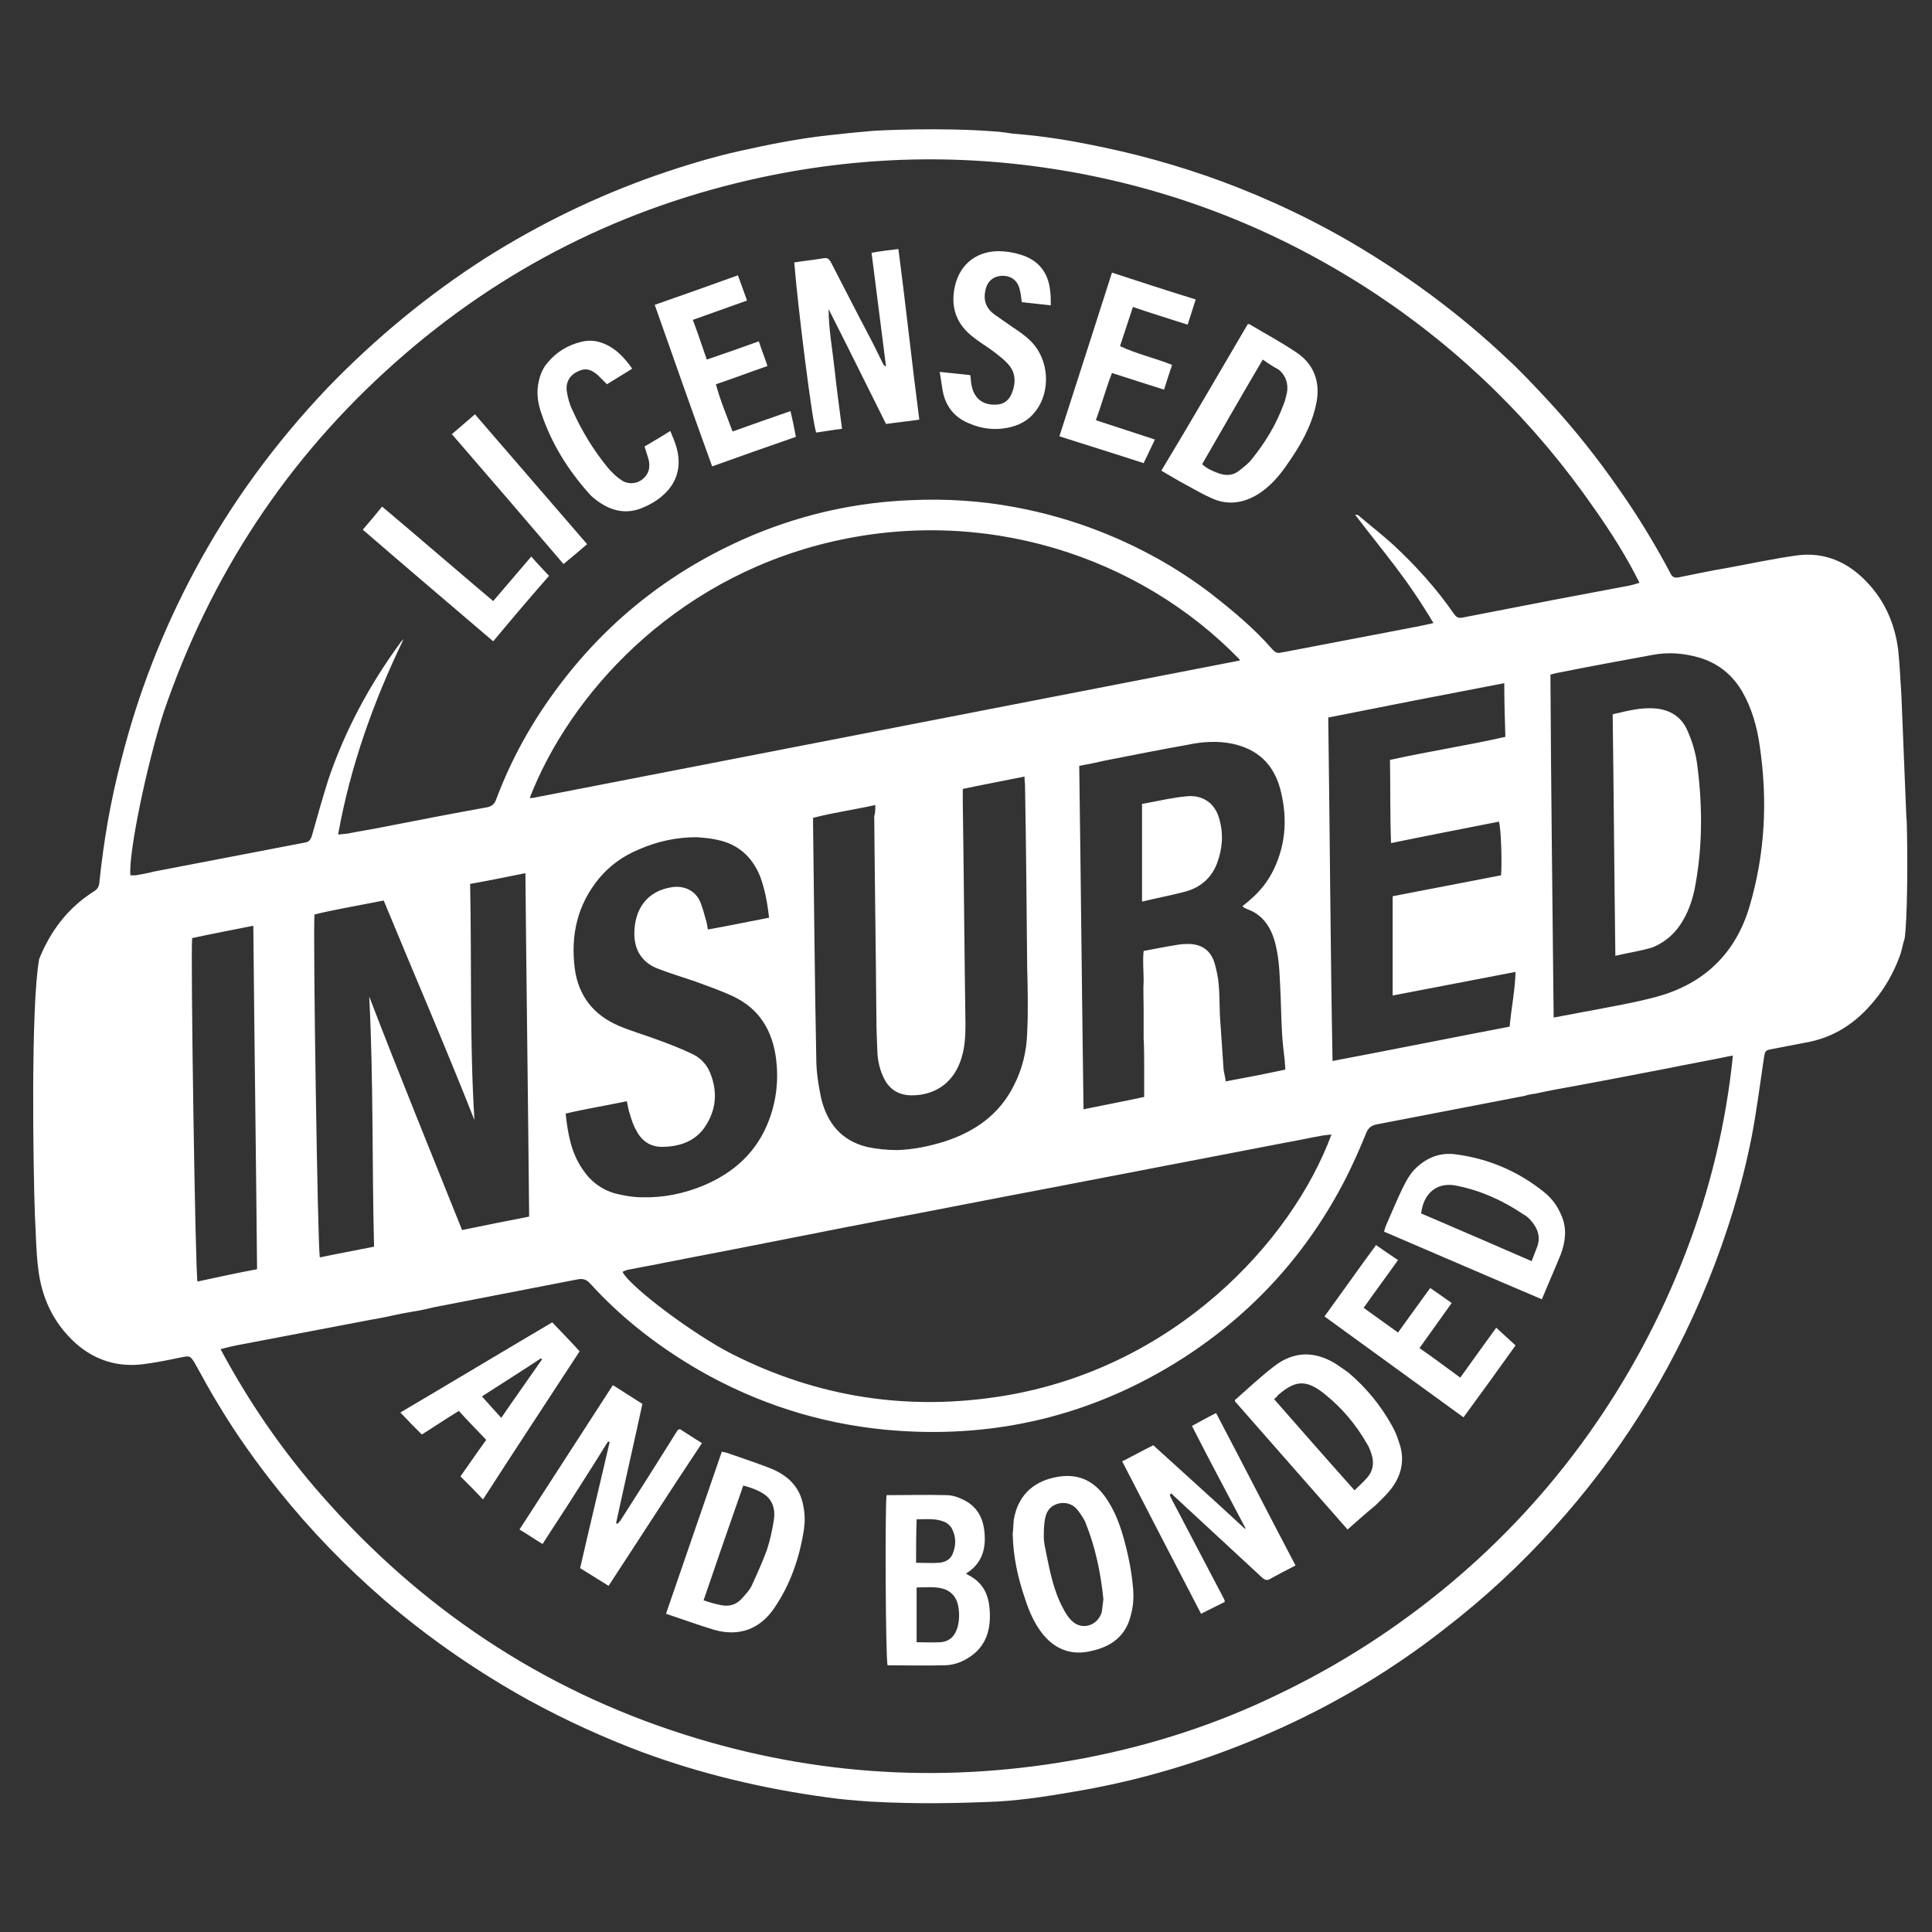
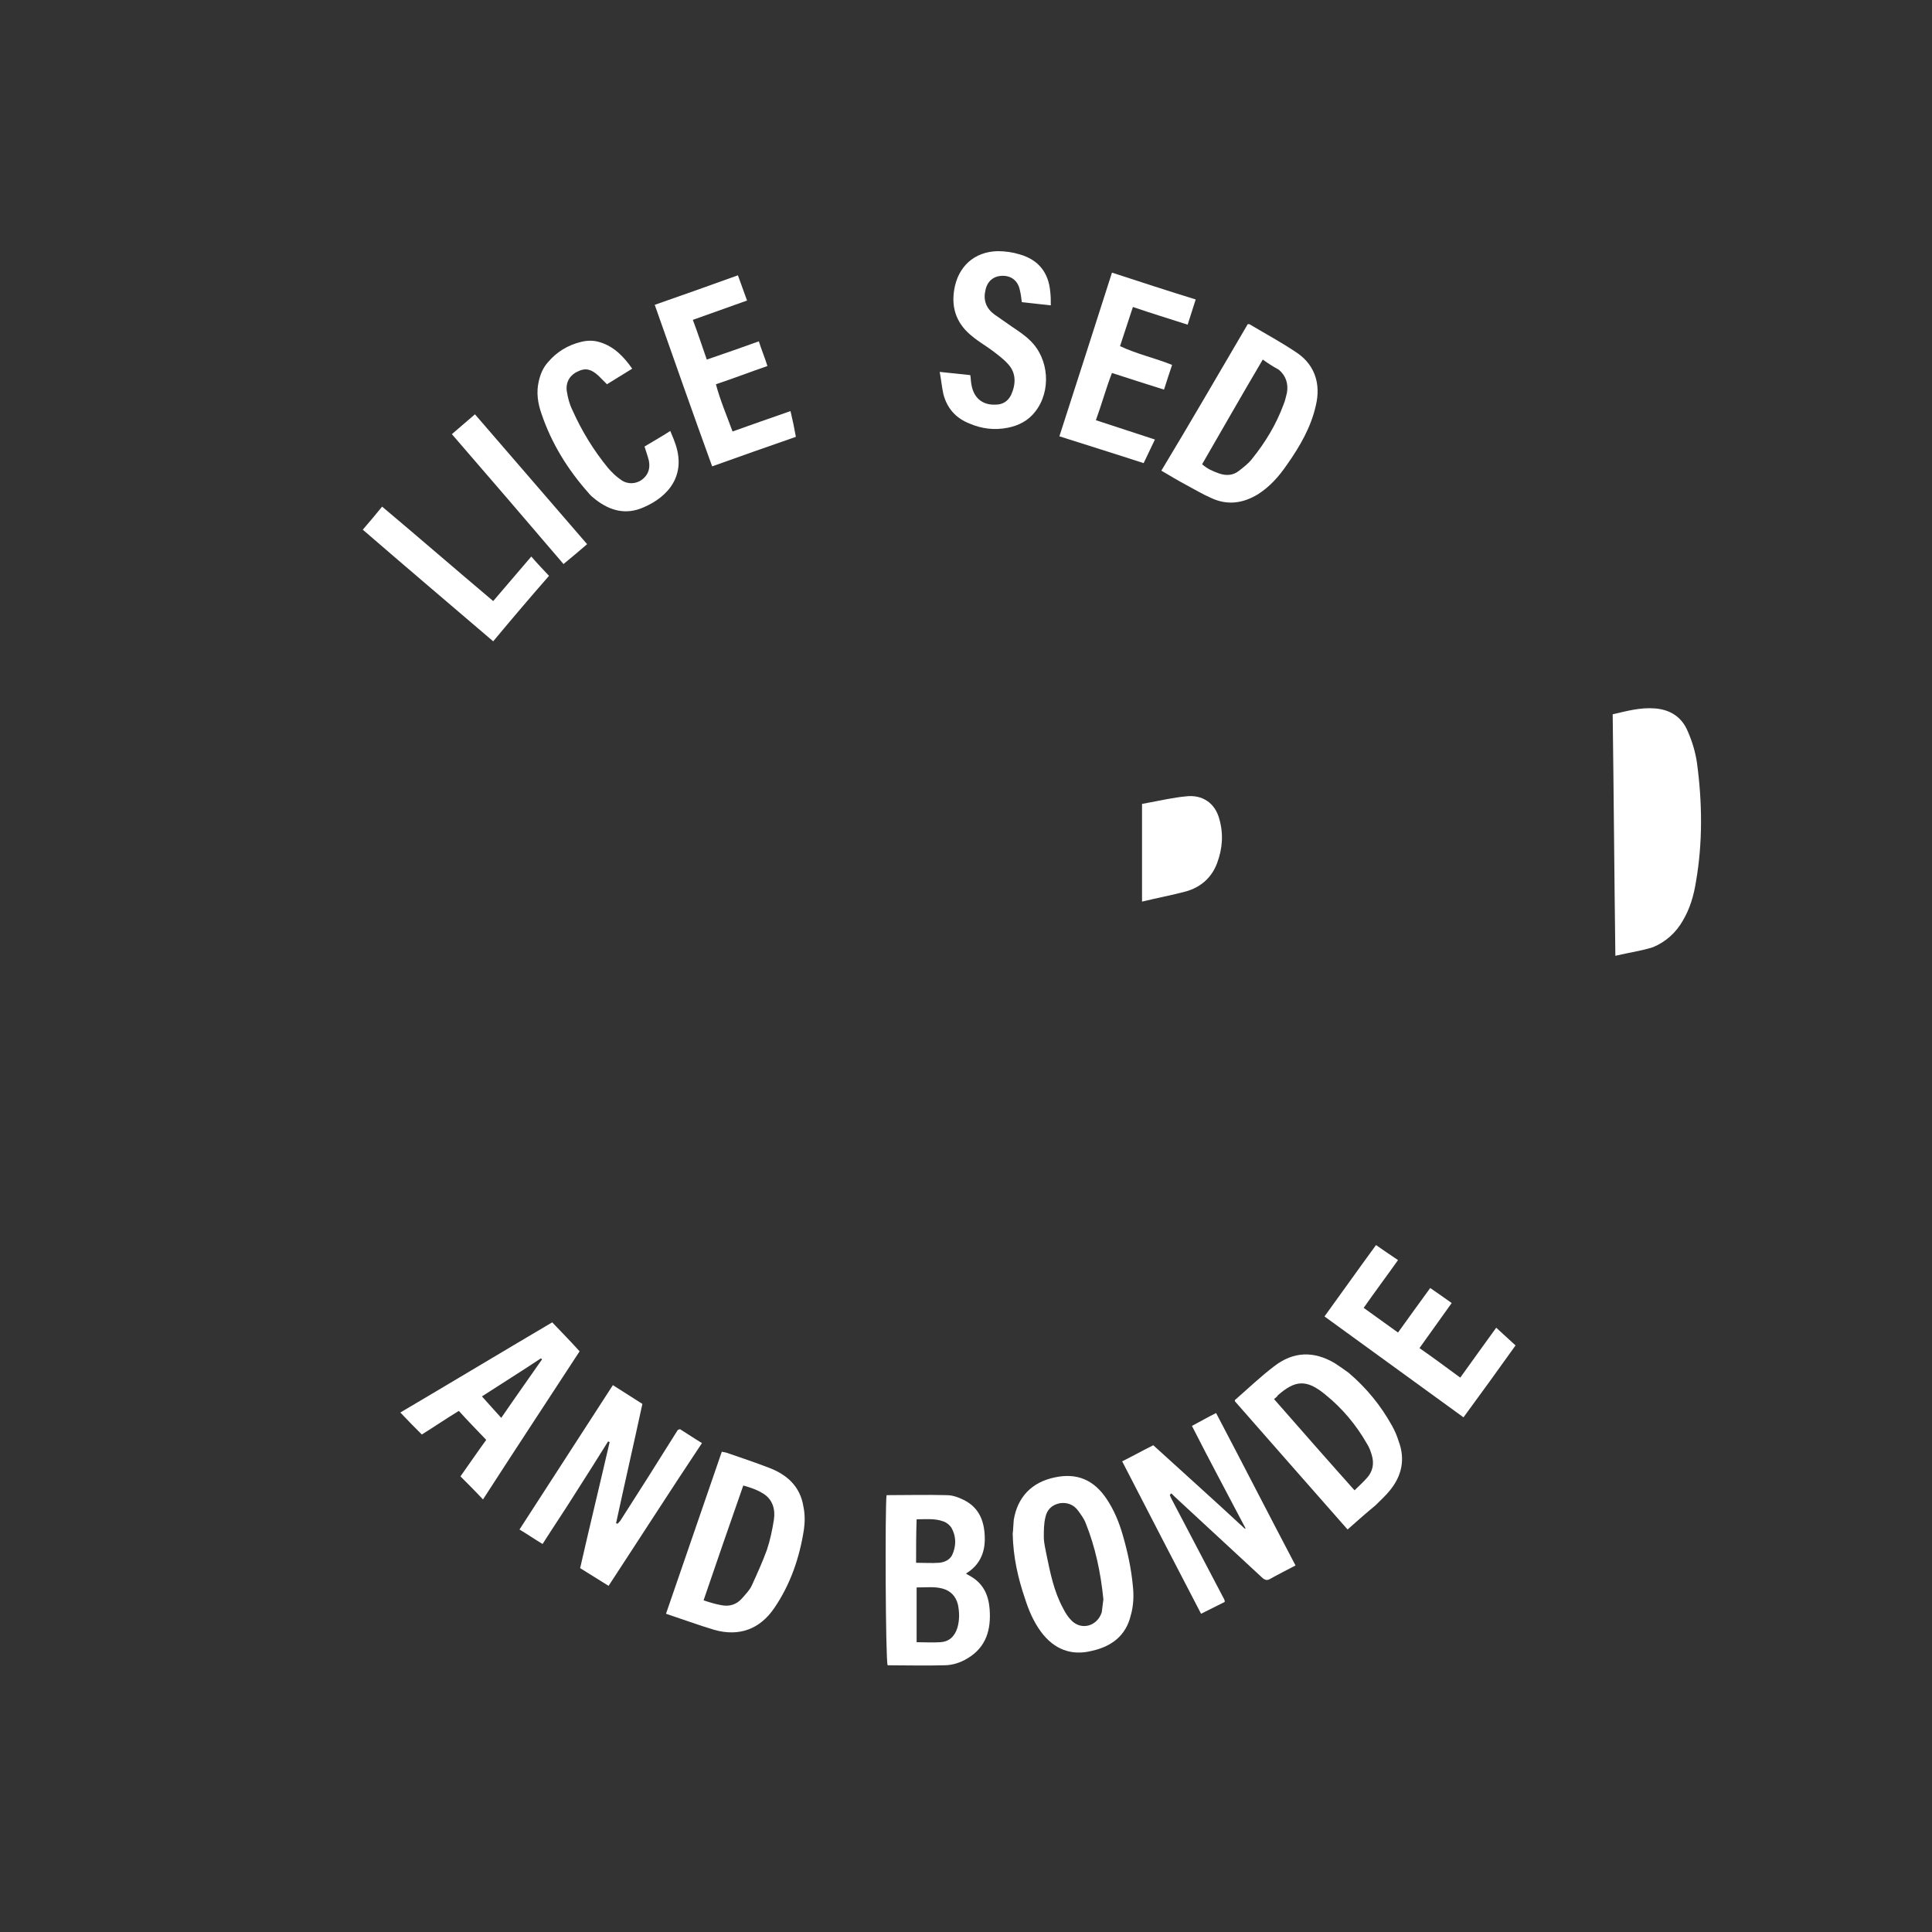
<svg xmlns="http://www.w3.org/2000/svg" id="Layer_1" x="0px" y="0px" viewBox="0 0 360 360" style="enable-background:new 0 0 360 360;" xml:space="preserve">
  <rect x="0" y="0" width="360" height="360" fill="#333333" stroke="none" />
  <style type="text/css">	.st0{fill:#FFFFFF;}</style>
  <g>
-     <path class="st0" d="M185.4,24.5c0.6,0,2.7,0.3,3.3,0.4c6.3,0.5,10.9,1.3,17.1,2.6c8.5,1.8,16.9,4.3,25,7.5   c9.1,3.6,17.8,8,26.1,13.3c8.7,5.5,16.7,11.7,24.1,18.7c2.7,2.5,5.2,5.2,7.8,8c4.6,5,8.8,10.3,12.7,15.9c3.6,5.1,6.9,10.5,9.8,16   c0.3,0.6,0.7,0.8,1.4,0.7c3.1-0.6,6.2-1.3,9.3-1.8c4.3-0.8,8.5-1.7,12.8-2.3c5.1-0.7,9.5,1.2,13,4.9c3.4,3.5,5.3,7.9,5.9,12.7   c0.3,2.8,0.4,5.7,0.6,8.5c0.3,7.4,0.6,14.8,0.9,22.2c0,0.5,0.1,0.9,0.1,1.6c0.2,7.3,0.1,18-0.4,21.5c-0.4,1.1-0.5,2.3-1,3.5   c-1.1,2.9-2.6,5.6-4.6,8c-3.4,4.2-7.6,7-13,7.9c-2.1,0.4-4.2,0.8-6.2,1.2c-1.1,0.2-1.2,0.3-1.4,1.5c0,0.2-0.1,0.5-0.1,0.7   c-0.7,4.7-1.3,9.4-2.2,14.1c-1.8,9.2-4.6,18.2-8.1,26.9c-3.5,8.7-7.8,17.1-12.8,25c-4.7,7.4-10,14.4-15.9,20.9   c-6.2,6.9-13,13.2-20.4,18.9c-9.3,7.3-19.4,13.4-30.1,18.3c-12,5.5-24.5,9.5-37.5,11.8c-5.2,0.9-10.4,1.8-15.9,2.1   c-6.8,0.3-14.7,0.5-23.6,0c-2.7-0.2-5.4-0.4-8.1-0.8c-11.7-1.6-23.2-4.3-34.3-8.4c-7.2-2.7-14.2-5.9-21-9.6   c-9.6-5.3-18.6-11.5-26.9-18.6c-7.3-6.3-13.9-13.1-19.9-20.6c-4-5-7.8-10.3-11.1-15.8c-1.6-2.6-3-5.2-4.5-7.9   c-0.8-1.3-0.9-1.4-2.4-1.1c-2.4,0.5-4.8,1-7.2,1.3c-4.7,0.6-9-0.7-12.6-3.9c-4.2-3.8-6.4-8.6-7-14.1c-0.4-3.2-0.4-6.5-0.6-9.8   c-0.3-8.4-0.8-38.9,0.8-47.7c2.1-5.2,5.3-9.5,10.2-12.6c0.5-0.3,0.9-0.7,1-1.5c0.8-7.8,2.1-15.4,4.1-23   c3.1-12.3,7.7-24.1,13.7-35.3c6.7-12.5,15-23.8,24.8-34.1c8.9-9.2,18.7-17.3,29.5-24.2c10-6.3,20.5-11.4,31.6-15.3   c5.2-1.8,10.4-3.4,15.8-4.6c5.4-1.2,10.9-2.3,16.5-2.9c2.6-0.3,4.6-0.5,8-0.8C163.6,24.3,175.5,23.7,185.4,24.5z M24.3,163.1   c0.3,0,0.6,0,1,0c1.1-0.2,2.3-0.4,3.4-0.7c9.4-1.8,18.7-3.6,28.1-5.4c0.7-0.1,1-0.4,1.3-1.2c1-3.6,2-7.1,3.1-10.6   c3.1-9.1,7.6-17.5,13.3-25.3c0.1-0.2,0.2-0.3,0.4-0.5c0.1-0.1,0.2-0.2,0.3-0.3c-5.6,11.6-9.9,23.6-12.2,36.4   c0.8-0.1,1.4-0.1,1.9-0.2c2-0.4,4-0.7,6-1.1c6.7-1.3,13.3-2.6,20-3.8c0.8-0.2,1.2-0.6,1.5-1.3c2.9-7.8,6.9-14.9,11.9-21.5   c9.6-12.7,21.8-22,36.5-28.1c9.3-3.8,18.9-5.9,28.9-6.3c6.5-0.3,13,0.1,19.4,1.3c5.4,1,10.7,2.5,15.8,4.5   c7.4,2.9,14.3,6.7,20.6,11.5c4.1,3.2,8.1,6.5,11.5,10.4c0.5,0.6,1,0.9,1.7,0.7c0.4-0.1,0.8-0.1,1.1-0.2c7.8-1.5,15.7-3,23.5-4.5   c1.2-0.2,2.4-0.5,3.8-0.8c-2.2-3.7-4.5-7.1-7-10.4c-2.5-3.3-5.1-6.5-7.6-9.8c0.4,0,0.6,0.1,0.7,0.2c2.1,1.8,4.3,3.5,6.4,5.4   c4.2,3.9,8.1,8.2,11.4,13c0.4,0.5,0.7,0.7,1.4,0.6c5.7-1.1,11.3-2.2,17-3.3c4.8-0.9,9.5-1.8,14.3-2.7c0.5-0.1,1.1-0.3,1.8-0.5   c-2.5-5-5.3-9.4-8.4-13.8c-11-15.9-24.6-29.3-40.7-40c-16.8-11.1-35-18.6-54.8-22.4c-19.9-3.8-39.7-3.6-59.5,0.6   c-25.8,5.5-48.7,17-68.4,34.5c-20.2,17.9-34.5,39.7-43.2,65.2C27.3,142.6,23.9,159.2,24.3,163.1z M41.1,251.4   c5.3,9.9,11.5,18.9,18.8,27.2c18.4,21,40.9,36.1,67.6,44.6c24.5,7.8,49.4,9.2,74.6,4.4c12.5-2.4,24.6-6.3,36.1-11.9   c11.5-5.5,22.2-12.4,32-20.6c9.8-8.2,18.4-17.5,25.8-27.9c7.4-10.4,13.4-21.6,18-33.5c4.6-11.9,7.6-24.2,8.9-37   c-0.7,0.1-1.2,0.2-1.6,0.3c-3.4,0.7-6.8,1.3-10.2,2c-7.2,1.4-14.5,2.8-21.7,4.1c-1.6,0.3-1.9,0.4-3.4,0.7c-0.8,0.1-1.3,0.2-1.9,0.4   c-9.2,1.8-18.3,3.5-27.5,5.3c-1.1,0.2-1.7,0.7-2.1,1.8c-1.1,2.7-2.3,5.4-3.6,8c-7.1,14-17.3,25.3-30.5,33.8   c-16.9,10.8-35.5,15.2-55.5,13.3c-12.3-1.2-23.8-4.9-34.5-11c-7.6-4.4-14.5-9.7-20.4-16.2c-0.7-0.8-1.4-1-2.4-0.8   c-8.9,1.7-17.9,3.5-26.8,5.2c-0.8,0.2-1.7,0.4-2.7,0.6c-1.3,0.2-1.1,0.2-3.4,0.6c-1.8,0.4-3.7,0.8-5.5,1.1   c-8.4,1.6-16.8,3.2-25.2,4.8C43,250.9,42.2,251.1,41.1,251.4z M248.1,211.4c-0.7,0.1-1.2,0.1-1.7,0.2c-2.3,0.4-4.5,0.9-6.8,1.3   c-15.1,2.9-30.1,5.8-45.2,8.7c-10.1,1.9-20.1,3.9-30.2,5.8c-10.9,2.1-21.8,4.3-32.7,6.4c-4.8,0.9-9.6,1.9-14.5,2.8   c-0.3,0.1-0.7,0.2-1,0.4c1.4,2.8,13.3,11.7,20.4,15.3c16,8.1,32.9,10.7,50.6,7.8C218.8,254.9,240.7,231.4,248.1,211.4z M98.7,148.7   c0.4,0,0.7,0,1-0.1c43.7-8.5,87.5-17,131.2-25.5c0,0,0.1-0.1,0.1-0.1c0,0,0-0.1,0-0.1c-18.7-19.3-47.9-28.9-77.1-21.7   C125.1,108.3,106.1,129.6,98.7,148.7z M88.4,208.7C83,195,77.1,181.4,71.5,167.8c-4.5,0.9-8.8,1.6-12.9,2.6   c-0.3,3.3,0.6,62.6,1,63.9c3.3-0.7,6.6-1.3,10.1-2c-0.4-15.6-0.1-31.1-0.9-46.6c5.6,14.6,11.5,29,17.3,43.5   c4.3-0.9,8.4-1.7,12.5-2.5c-0.2-21.4-0.5-42.6-0.7-64c-3.5,0.7-6.8,1.4-10.3,2C87.9,179.4,87.5,194.1,88.4,208.7z M201.1,142.7   c0.3,21.4,0.5,42.6,0.8,64c3.9-0.8,7.6-1.5,11.3-2.3c0-2,0-3.8,0-5.6c0-1.8,0-3.6-0.1-5.3c0-1.8,0-3.7,0-5.5c0-1.8-0.1-3.6,0-5.3   c0-1.8-0.2-3.6,0-5.5c2.1-0.4,4.1-0.8,6-1.1c0.6-0.1,1.2-0.2,1.9-0.2c2.7-0.1,4.5,1,5.3,3.5c0.4,1.4,0.7,2.8,0.8,4.2   c0.2,2.3,0.1,4.6,0.3,6.9c0.2,2.9,0.4,5.9,0.6,8.8c0.1,0.7,0.3,1.4,0.4,2.2c3.8-0.7,7.4-1.4,11.1-2.2c0-0.6-0.1-1.1-0.1-1.6   c-0.2-1.7-0.4-3.3-0.5-5c-0.2-3.3-0.2-6.5-0.4-9.8c-0.1-2.6-0.3-5.1-1-7.6c-0.8-2.7-2.3-4.9-5.1-5.9c-0.3-0.1-0.6-0.3-0.9-0.5   c0.5-0.5,1-0.8,1.4-1.2c1.9-1.6,3.4-3.5,4.5-5.8c2.3-4.9,2.5-9.9,1.1-15.1c-1.3-4.5-4.2-7.2-8.8-8.2c-2.8-0.6-5.7-0.4-8.5,0.2   c-5.1,0.9-10.1,1.9-15.2,2.9C204.3,142.1,202.8,142.4,201.1,142.7z M289.5,189.6c0.7-0.1,1.2-0.2,1.6-0.3c1.8-0.3,3.6-0.7,5.4-1   c4.1-0.8,8.3-1.5,12.3-2.6c8.7-2.4,14.6-8,17.2-16.8c2.9-9.8,3.4-19.8,1.9-29.9c-0.5-3.6-1.5-7.1-3.3-10.2   c-1.9-3.2-4.6-5.3-8.1-6.3c-2.8-0.8-5.6-1-8.4-0.5c-6,1.1-12,2.2-18,3.4c-0.4,0.1-0.8,0.2-1.2,0.3   C289,147.1,289.3,168.2,289.5,189.6z M163.1,150c-4,0.9-7.8,1.4-11.6,2.4c0,0.4,0,0.7,0,1c0.2,14.6,0.3,29.2,0.6,43.8   c0,2.5,0.4,5,0.9,7.4c1.1,4.6,3.7,7.9,8.5,9.1c1.8,0.4,3.8,0.6,5.7,0.6c3-0.1,5.9-0.7,8.8-1.6c5.6-1.8,10.2-5,12.9-10.4   c1.6-3.1,2.4-6.4,2.5-9.9c0.2-4,0.1-8.1,0-12.1c-0.1-11.3-0.2-22.6-0.4-33.9c0-0.5-0.1-1-0.1-1.7c-3.9,0.8-7.7,1.5-11.5,2.3   c0,0.9,0,1.6,0,2.3c0.2,13.9,0.3,27.7,0.5,41.6c0,2.1-0.1,4.1-0.7,6.1c-1.3,4.5-4.7,7.1-9.3,7.1c-2.4,0-4.2-1.1-5.2-3.2   c-0.7-1.4-1.1-3-1.2-4.6c-0.1-2.3-0.2-4.6-0.2-6.9c-0.1-12.4-0.3-24.8-0.4-37.3C163.1,151.5,163.1,150.9,163.1,150z M143.3,171   c-0.3-2.8-0.8-5.4-1.7-7.8c-1.5-3.6-4.1-5.9-7.9-6.7c-1.3-0.3-2.6-0.4-3.9-0.5c-3.8,0-7.4,0.8-10.8,2.3c-2.9,1.2-5.4,3-7.4,5.4   c-4,4.9-5.3,10.5-4.5,16.8c0.7,5.1,3.5,8.6,8.1,10.6c2.3,1,4.8,1.7,7.2,2.6c2.2,0.8,4.3,1.6,6.4,2.6c1.4,0.6,2.6,1.7,3.3,3.1   c1.6,3.5,1.5,7-0.5,10.2c-1.8,3-4.9,4.1-8.3,4.1c-2,0-3.6-1-4.6-2.8c-0.6-1-1-2.1-1.3-3.2c-0.3-0.8-0.4-1.6-0.6-2.5   c-3.8,0.8-7.6,1.4-11.4,2.3c0.4,3.7,1,7.2,3.1,10.3c1.5,2.3,3.6,3.9,6.2,4.6c1.6,0.4,3.3,0.7,5,0.7c3.9,0.1,7.8-0.7,11.4-2.2   c5.7-2.4,10-6.3,12.2-12.2c1.4-3.7,1.8-7.6,1.3-11.5c-0.7-5.2-3.1-9.2-7.9-11.5c-2.3-1.1-4.7-1.9-7.1-2.8c-2.3-0.8-4.7-1.5-7-2.4   c-2.9-1.1-4.4-3.4-4.4-6.5c0-4.4,2.2-8,7.1-8.7c2.3-0.3,4.3,0.7,5.2,2.8c0.4,1,0.7,2.1,1,3.2c0.2,0.6,0.3,1.2,0.4,1.9   C135.9,172.5,139.6,171.7,143.3,171z M247.5,133.7c0.3,21.5,0.4,42.7,0.8,64c11.1-2.1,22-4.3,33-6.4c0.3-3.4,1-6.7,1.1-10.2   c-7.7,1.5-15.2,2.9-22.9,4.4c0-6.3,0-12.3,0-18.5c6.7-1.3,13.5-2.6,20.2-3.9c0.2-2.3,0-8.9-0.4-10c-6.6,1.3-13.3,2.6-20.1,4   c-0.2-5.2-0.1-10.3-0.2-15.5c7.2-1.6,14.5-2.7,21.5-4.3c-0.1-3.4-0.2-6.6-0.2-10C269.3,129.4,258.5,131.5,247.5,133.7z M47.9,236.5   c-0.2-21.4-0.5-42.6-0.7-64c-4,0.8-7.7,1.5-11.4,2.3c-0.3,3.1,0.6,62.9,1,64C40.5,238,44.1,237.2,47.9,236.5z" />
-     <path class="st0" d="M148,48.9c1.9-0.3,3.8-0.5,5.6-0.8c0.8-0.1,1,0.4,1.3,0.9c2.4,4.6,4.7,9.2,7.1,13.7c0.9,1.7,1.7,3.4,2.5,5   c0.1,0.2,0.3,0.5,0.6,0.6c-0.9-7-1.8-14.1-2.7-21.2c1.7-0.3,3.3-0.5,5-0.7c1.4,10.6,2.5,21.1,3.9,31.8c-2.1,0.3-4.1,0.5-6.2,0.8   c-3.6-7.2-7.1-14.3-10.7-21.4c0,3.7,0.7,7.4,1.1,11.1c0.4,3.7,0.9,7.4,1.4,11.2c-1.7,0.2-3.3,0.5-4.8,0.7   C151.4,79.2,148.6,56.7,148,48.9z" />
    <path class="st0" d="M232.5,60.4c0.2,0,0.3,0,0.3,0c3,1.8,6.2,3.5,9.1,5.5c3.2,2.3,4.2,5.8,3.3,9.6c-0.9,4.1-3,7.7-5.4,11.1   c-1.5,2.2-3.2,4.1-5.4,5.5c-2.8,1.7-5.7,2.1-8.7,0.7c-1.6-0.7-3.1-1.6-4.6-2.4c-1.5-0.8-3-1.7-4.7-2.7   C221.9,78.6,227.2,69.4,232.5,60.4z M235.3,67c-3.9,6.6-7.6,13.1-11.3,19.5c1,0.9,2,1.3,3.1,1.7c1.4,0.5,2.7,0.4,3.8-0.5   c0.9-0.7,1.8-1.4,2.4-2.2c2.5-3.1,4.5-6.4,5.9-10.2c0.3-0.7,0.4-1.4,0.6-2.1c0.3-1.7-0.2-3.2-1.5-4.3   C237.4,68.4,236.4,67.8,235.3,67z" />
    <path class="st0" d="M195.8,56.9c-1.9-0.2-3.7-0.4-5.4-0.6c-0.1-0.9-0.2-1.6-0.4-2.4c-0.4-1.7-1.7-2.6-3.4-2.5   c-1.6,0.1-2.7,1.1-3,2.8c-0.4,1.8,0.2,3.3,1.7,4.4c1.1,0.8,2.2,1.5,3.3,2.3c1.2,0.8,2.4,1.6,3.4,2.6c3.5,3.4,3.9,9.4,0.9,13.2   c-1.3,1.7-3.1,2.6-5.1,3c-2.5,0.5-4.9,0.2-7.2-0.8c-2.5-1-4.1-2.8-4.8-5.4c-0.3-1.3-0.4-2.6-0.7-4.2c1.1,0.1,2,0.2,2.9,0.3   c0.9,0.1,1.8,0.2,2.8,0.3c0.1,0.6,0.1,1.2,0.2,1.7c0.4,2.5,2,3.9,4.5,3.8c1.3,0,2.3-0.6,2.9-1.8c0.9-2,1-4.1-0.6-5.8   c-0.8-0.9-1.9-1.7-2.8-2.4c-1.2-0.9-2.6-1.7-3.8-2.7c-2.8-2.2-4-5.1-3.4-8.7c0.7-4.3,3.7-7.1,8.1-7.2c1.4,0,2.8,0.2,4.1,0.6   c3.5,1,5.4,3.4,5.7,7C195.8,55.2,195.8,55.9,195.8,56.9z" />
    <path class="st0" d="M218.4,68c-0.5,1.5-1,3-1.5,4.6c-3.2-1-6.3-2-9.7-3.1c-1.1,2.8-1.9,5.8-3,8.8c3.7,1.2,7.3,2.4,11,3.6   c-0.7,1.5-1.4,2.9-2.1,4.4c-5.2-1.7-10.4-3.3-15.7-5c3.3-10.2,6.5-20.2,9.8-30.5c5.2,1.7,10.4,3.4,15.6,5c-0.5,1.6-1,3.1-1.5,4.7   c-3.4-1.1-6.7-2.1-10.2-3.3c-0.8,2.5-1.6,4.8-2.4,7.3C211.9,66,215.2,66.7,218.4,68z" />
    <path class="st0" d="M122,56.8c5.2-1.8,10.2-3.6,15.5-5.5c0.6,1.6,1.1,3.1,1.7,4.7c-3.4,1.2-6.7,2.4-10.1,3.6   c0.9,2.4,1.7,4.8,2.6,7.4c3.2-1.1,6.4-2.2,9.7-3.4c0.5,1.6,1.1,3,1.6,4.6c-3.2,1.1-6.3,2.3-9.6,3.4c0.8,3,2,5.8,3.1,8.8   c3.6-1.3,7.1-2.5,10.8-3.8c0.4,1.7,0.7,3.1,1,4.8c-5.2,1.8-10.3,3.6-15.6,5.5C129.1,77,125.6,67,122,56.8z" />
    <path class="st0" d="M117.8,68.7c-1.6,1-3.1,1.9-4.7,2.9c-0.6-0.6-1.1-1.1-1.6-1.6c-1.3-1.2-2.4-1.5-3.8-0.8   c-1.4,0.6-2.3,1.9-2.1,3.6c0.2,1.3,0.5,2.5,1.1,3.7c1.7,3.8,3.9,7.4,6.6,10.7c0.7,0.8,1.5,1.6,2.4,2.2c1.2,0.9,2.8,0.8,3.9,0   c1.2-0.9,1.6-2.1,1.3-3.6c-0.2-0.8-0.5-1.6-0.8-2.6c1.5-0.9,3.1-1.8,4.8-2.9c0.3,0.8,0.6,1.4,0.8,2c2.4,6.3-1.3,10.3-5.7,12.2   c-3.3,1.5-6.3,0.7-9-1.4c-0.5-0.4-0.9-0.7-1.3-1.2c-3.9-4.4-6.9-9.2-8.8-14.8c-0.7-2-1-4-0.5-6.1c0.3-1.3,0.8-2.5,1.7-3.5   c1.6-1.9,3.7-3.2,6.2-3.8c1.2-0.3,2.4-0.3,3.6,0.1C114.4,64.6,116.2,66.4,117.8,68.7z" />
    <path class="st0" d="M91.9,119.5c-8.2-7-16.2-13.8-24.3-20.8c1.2-1.4,2.4-2.8,3.6-4.3c6.9,5.8,13.7,11.7,20.7,17.6   c2.4-2.8,4.7-5.5,7.1-8.3c1.1,1.3,2.2,2.4,3.3,3.6C98.8,111.3,95.4,115.3,91.9,119.5z" />
    <path class="st0" d="M84.2,80.9c1.5-1.3,2.8-2.4,4.3-3.7c7,8.1,13.9,16.1,20.9,24.2c-1.4,1.2-2.8,2.4-4.4,3.7   C98.1,97,91.2,89,84.2,80.9z" />
    <path class="st0" d="M113.4,295.5c-1.8-1.1-3.5-2.2-5.3-3.3c1.8-7.9,3.7-15.7,5.5-23.5c-0.1,0-0.2-0.1-0.3-0.1c-2,3.2-4,6.4-6,9.5   c-2,3.2-4.1,6.3-6.2,9.6c-1.5-0.9-2.8-1.8-4.3-2.7c5.8-9,11.6-17.9,17.4-26.9c1.9,1.2,3.6,2.3,5.5,3.5c-1.6,7.4-3.3,14.8-4.9,22.2   c0.1,0.1,0.1,0.1,0.2,0.1c0,0,0.1,0,0.1,0c0.1-0.1,0.1-0.1,0.2-0.2c0.1-0.1,0.1-0.2,0.2-0.2c3.6-5.6,7.2-11.3,10.7-16.9   c0.1-0.1,0.1-0.2,0.2-0.2c0,0,0.1,0,0.3-0.1c1.3,0.8,2.6,1.7,4.1,2.6C125,277.6,119.3,286.5,113.4,295.5z" />
    <path class="st0" d="M232.1,284.8c-3.3-6.3-6.7-12.6-10-19.1c1.5-0.8,2.9-1.6,4.5-2.4c5,9.5,9.8,18.9,14.8,28.4   c-1.7,0.9-3.3,1.7-4.9,2.6c-0.6,0.3-1.1-0.1-1.5-0.5c-1.8-1.7-3.6-3.3-5.4-5c-3.6-3.3-7.1-6.6-10.7-9.9c-0.2-0.2-0.4-0.4-0.6-0.6   c-0.1,0-0.1,0-0.2,0.1c0,0,0,0.1-0.1,0.1c0,0,0,0.1,0,0.1c0,0.1,0.1,0.2,0.1,0.3c0.1,0.2,0.2,0.4,0.3,0.6   c3.2,6.1,6.4,12.2,9.6,18.3c0.1,0.1,0.1,0.3,0.2,0.4c0,0,0,0.1,0,0.3c-1.4,0.7-2.8,1.4-4.4,2.2c-4.9-9.4-9.8-18.9-14.7-28.4   c2-1,3.8-2,5.8-3c5.7,5.2,11.4,10.3,17,15.5C232,284.9,232.1,284.8,232.1,284.8z" />
    <path class="st0" d="M165.2,278.6c3.8,0,7.5-0.1,11.2,0c1.1,0,2.2,0.4,3.2,0.9c3,1.5,3.9,4.2,3.9,7.3c0,2.6-1,4.9-3.5,6.4   c0.4,0.3,0.7,0.4,1,0.6c2.3,1.4,3.2,3.5,3.4,6c0.3,3.8-0.6,7.1-4.1,9.2c-1.3,0.8-2.8,1.3-4.4,1.3c-3.5,0.1-7,0-10.5,0   C165,309.5,164.9,280.5,165.2,278.6z M170.8,306c1.6,0,3,0.1,4.4,0c1.7-0.1,2.7-1.1,3.2-2.7c0.4-1.4,0.4-2.8,0.1-4.3   c-0.4-1.6-1.4-2.6-2.9-3c-1.5-0.4-3.1-0.2-4.8-0.2C170.8,299.2,170.8,302.5,170.8,306z M170.7,291.2c1.6,0,2.9,0.1,4.3,0   c1-0.1,1.9-0.5,2.4-1.4c0.8-1.7,0.8-3.5-0.1-5.1c-0.3-0.5-0.9-1-1.5-1.2c-1.6-0.6-3.3-0.4-5-0.4   C170.7,285.9,170.7,288.5,170.7,291.2z" />
    <path class="st0" d="M124.1,300.7c3.5-10.1,6.9-20.1,10.4-30.2c0.3,0.1,0.6,0.1,0.9,0.2c2.6,0.9,5.3,1.8,7.9,2.8   c3.4,1.3,5.8,3.5,6.4,7.2c0.3,1.4,0.3,2.9,0.1,4.3c-0.8,5.2-2.5,10.2-5.5,14.6c-2.7,4-6.6,5.4-11.2,4.1   C130.1,302.8,127.1,301.7,124.1,300.7z M131.1,298.2c1.2,0.4,2.2,0.7,3.3,0.9c1.5,0.3,2.8-0.1,3.8-1.2c0.7-0.8,1.5-1.6,1.9-2.5   c1-2.2,2-4.4,2.8-6.6c0.6-1.8,1-3.7,1.3-5.6c0.3-1.9-0.2-3.8-2-4.9c-1.1-0.7-2.3-1.1-3.7-1.5C136,283.9,133.6,290.9,131.1,298.2z" />
    <path class="st0" d="M251.1,285c-7.1-8.1-14.1-16-21-23.9c0-0.2,0-0.3,0.1-0.3c2.4-2.1,4.7-4.3,7.2-6.2c3.6-2.8,7.4-2.9,11.3-0.6   c0.9,0.6,1.8,1.2,2.6,1.8c3.3,2.8,6,6.1,8.1,9.9c0.5,0.9,0.9,1.8,1.2,2.8c1.3,3.4,0.6,6.5-1.6,9.2c-0.8,1-1.8,1.9-2.7,2.8   C254.6,281.9,252.9,283.4,251.1,285z M237.4,260.7c5,5.7,9.9,11.3,15,17c0.8-0.8,1.6-1.5,2.3-2.3c1.1-1.2,1.4-2.7,0.9-4.3   c-0.2-0.7-0.5-1.5-0.9-2.1c-2-3.5-4.6-6.6-7.7-9.1c-3.6-3-5.7-2.7-8.9,0.1C238,260.2,237.8,260.4,237.4,260.7z" />
-     <path class="st0" d="M287.3,242.1c-9.9-4.2-19.6-8.4-29.4-12.6c0.1-0.4,0.2-0.7,0.3-1c1-2.3,2-4.7,3.1-7c0.7-1.4,1.4-2.8,2.6-3.9   c2.1-2,4.6-2.9,7.4-2.5c6.1,0.8,11.7,3.2,16.5,7.1c1.5,1.2,2.5,2.7,3.2,4.4c1,2.4,0.7,4.8-0.2,7.2   C289.7,236.5,288.5,239.2,287.3,242.1z M264.8,226.1c6.8,2.9,13.7,5.9,20.6,8.9c0.4-1,0.7-1.8,1-2.6c0.7-1.8,0.2-3.4-1-4.8   c-0.4-0.5-0.9-1-1.5-1.3c-3.7-2.5-7.8-4.4-12.2-5.3C268,220.1,265.3,222.1,264.8,226.1z" />
    <path class="st0" d="M188.7,285.8c0.1-0.7,0.1-1.6,0.2-2.6c0.7-4.2,3.3-7,7.6-7.9c4.1-0.9,7.3,0.4,9.7,4c1.4,2.1,2.3,4.3,3,6.7   c0.9,3.1,1.6,6.3,1.9,9.6c0.2,1.8,0.1,3.7-0.4,5.4c-0.9,3.8-3.6,5.8-7.2,6.6c-3.9,1-7.1-0.3-9.5-3.5c-1.4-1.9-2.3-4-3-6.2   C189.7,294.1,188.8,290.2,188.7,285.8z M205.6,298c-0.5-5-1.5-9.7-3.3-14.2c-0.3-0.8-0.9-1.6-1.4-2.3c-0.8-1.1-2-1.6-3.4-1.4   c-1.5,0.3-2.4,1.2-2.7,2.6c-0.3,1.2-0.3,2.5-0.3,3.7c0,1.1,0.3,2.2,0.5,3.3c0.7,3.4,1.4,6.9,3.1,10c0.4,0.8,0.9,1.6,1.5,2.2   c1.9,2,4.9,1.1,5.7-1.5C205.4,299.6,205.5,298.8,205.6,298z" />
    <path class="st0" d="M90.6,268.3c-1.7-1.8-3.4-3.5-5.1-5.4c-2.3,1.4-4.5,2.9-6.9,4.4c-1.3-1.3-2.6-2.6-4-4.1   c9.5-5.6,18.8-11.2,28.3-16.8c1.7,1.8,3.4,3.5,5.1,5.4C102,261,96,270.1,90,279.4c-1.4-1.5-2.8-2.9-4.2-4.3   C87.5,272.7,89,270.5,90.6,268.3z M93.4,264.2c2.6-3.8,5.1-7.3,7.6-10.9c-0.1-0.1-0.2-0.2-0.2-0.2c-3.6,2.4-7.3,4.7-11,7.1   C91,261.5,92.1,262.8,93.4,264.2z" />
    <path class="st0" d="M254.1,243.7c2.2,1.6,4.2,3,6.4,4.6c2-2.8,3.9-5.4,6-8.3c1.3,0.9,2.6,1.8,4,2.8c-2,2.8-4,5.6-6,8.4   c2.6,1.8,5,3.6,7.6,5.5c2.2-3.1,4.4-6.1,6.7-9.3c1.2,1.1,2.4,2.2,3.6,3.3c-3.2,4.5-6.4,8.9-9.7,13.4c-8.7-6.3-17.2-12.5-25.9-18.8   c3.2-4.4,6.3-8.8,9.6-13.3c1.3,0.9,2.6,1.8,4.1,2.8C258.3,237.9,256.2,240.7,254.1,243.7z" />
    <path class="st0" d="M212.8,168c0-6.2,0-12.1,0-18.2c1.5-0.3,3.1-0.6,4.7-0.9c1.1-0.2,2.3-0.4,3.4-0.5c3.1-0.4,5.5,1.2,6.3,4.2   c0.8,2.8,0.6,5.5-0.4,8.2c-1,2.7-3,4.5-5.8,5.3C218.4,166.8,215.7,167.3,212.8,168z" />
    <path class="st0" d="M301,178.1c-0.2-15.1-0.3-30-0.5-45c2.6-0.6,5.1-1.3,7.8-1.1c2.9,0.2,5.1,1.6,6.2,4.3c0.8,1.8,1.4,3.8,1.7,5.8   c1,7.4,1.1,14.9-0.2,22.3c-0.4,2.5-1.1,4.9-2.4,7.1c-1.3,2.3-3.2,4-5.6,5C305.8,177.2,303.5,177.5,301,178.1z" />
  </g>
</svg>